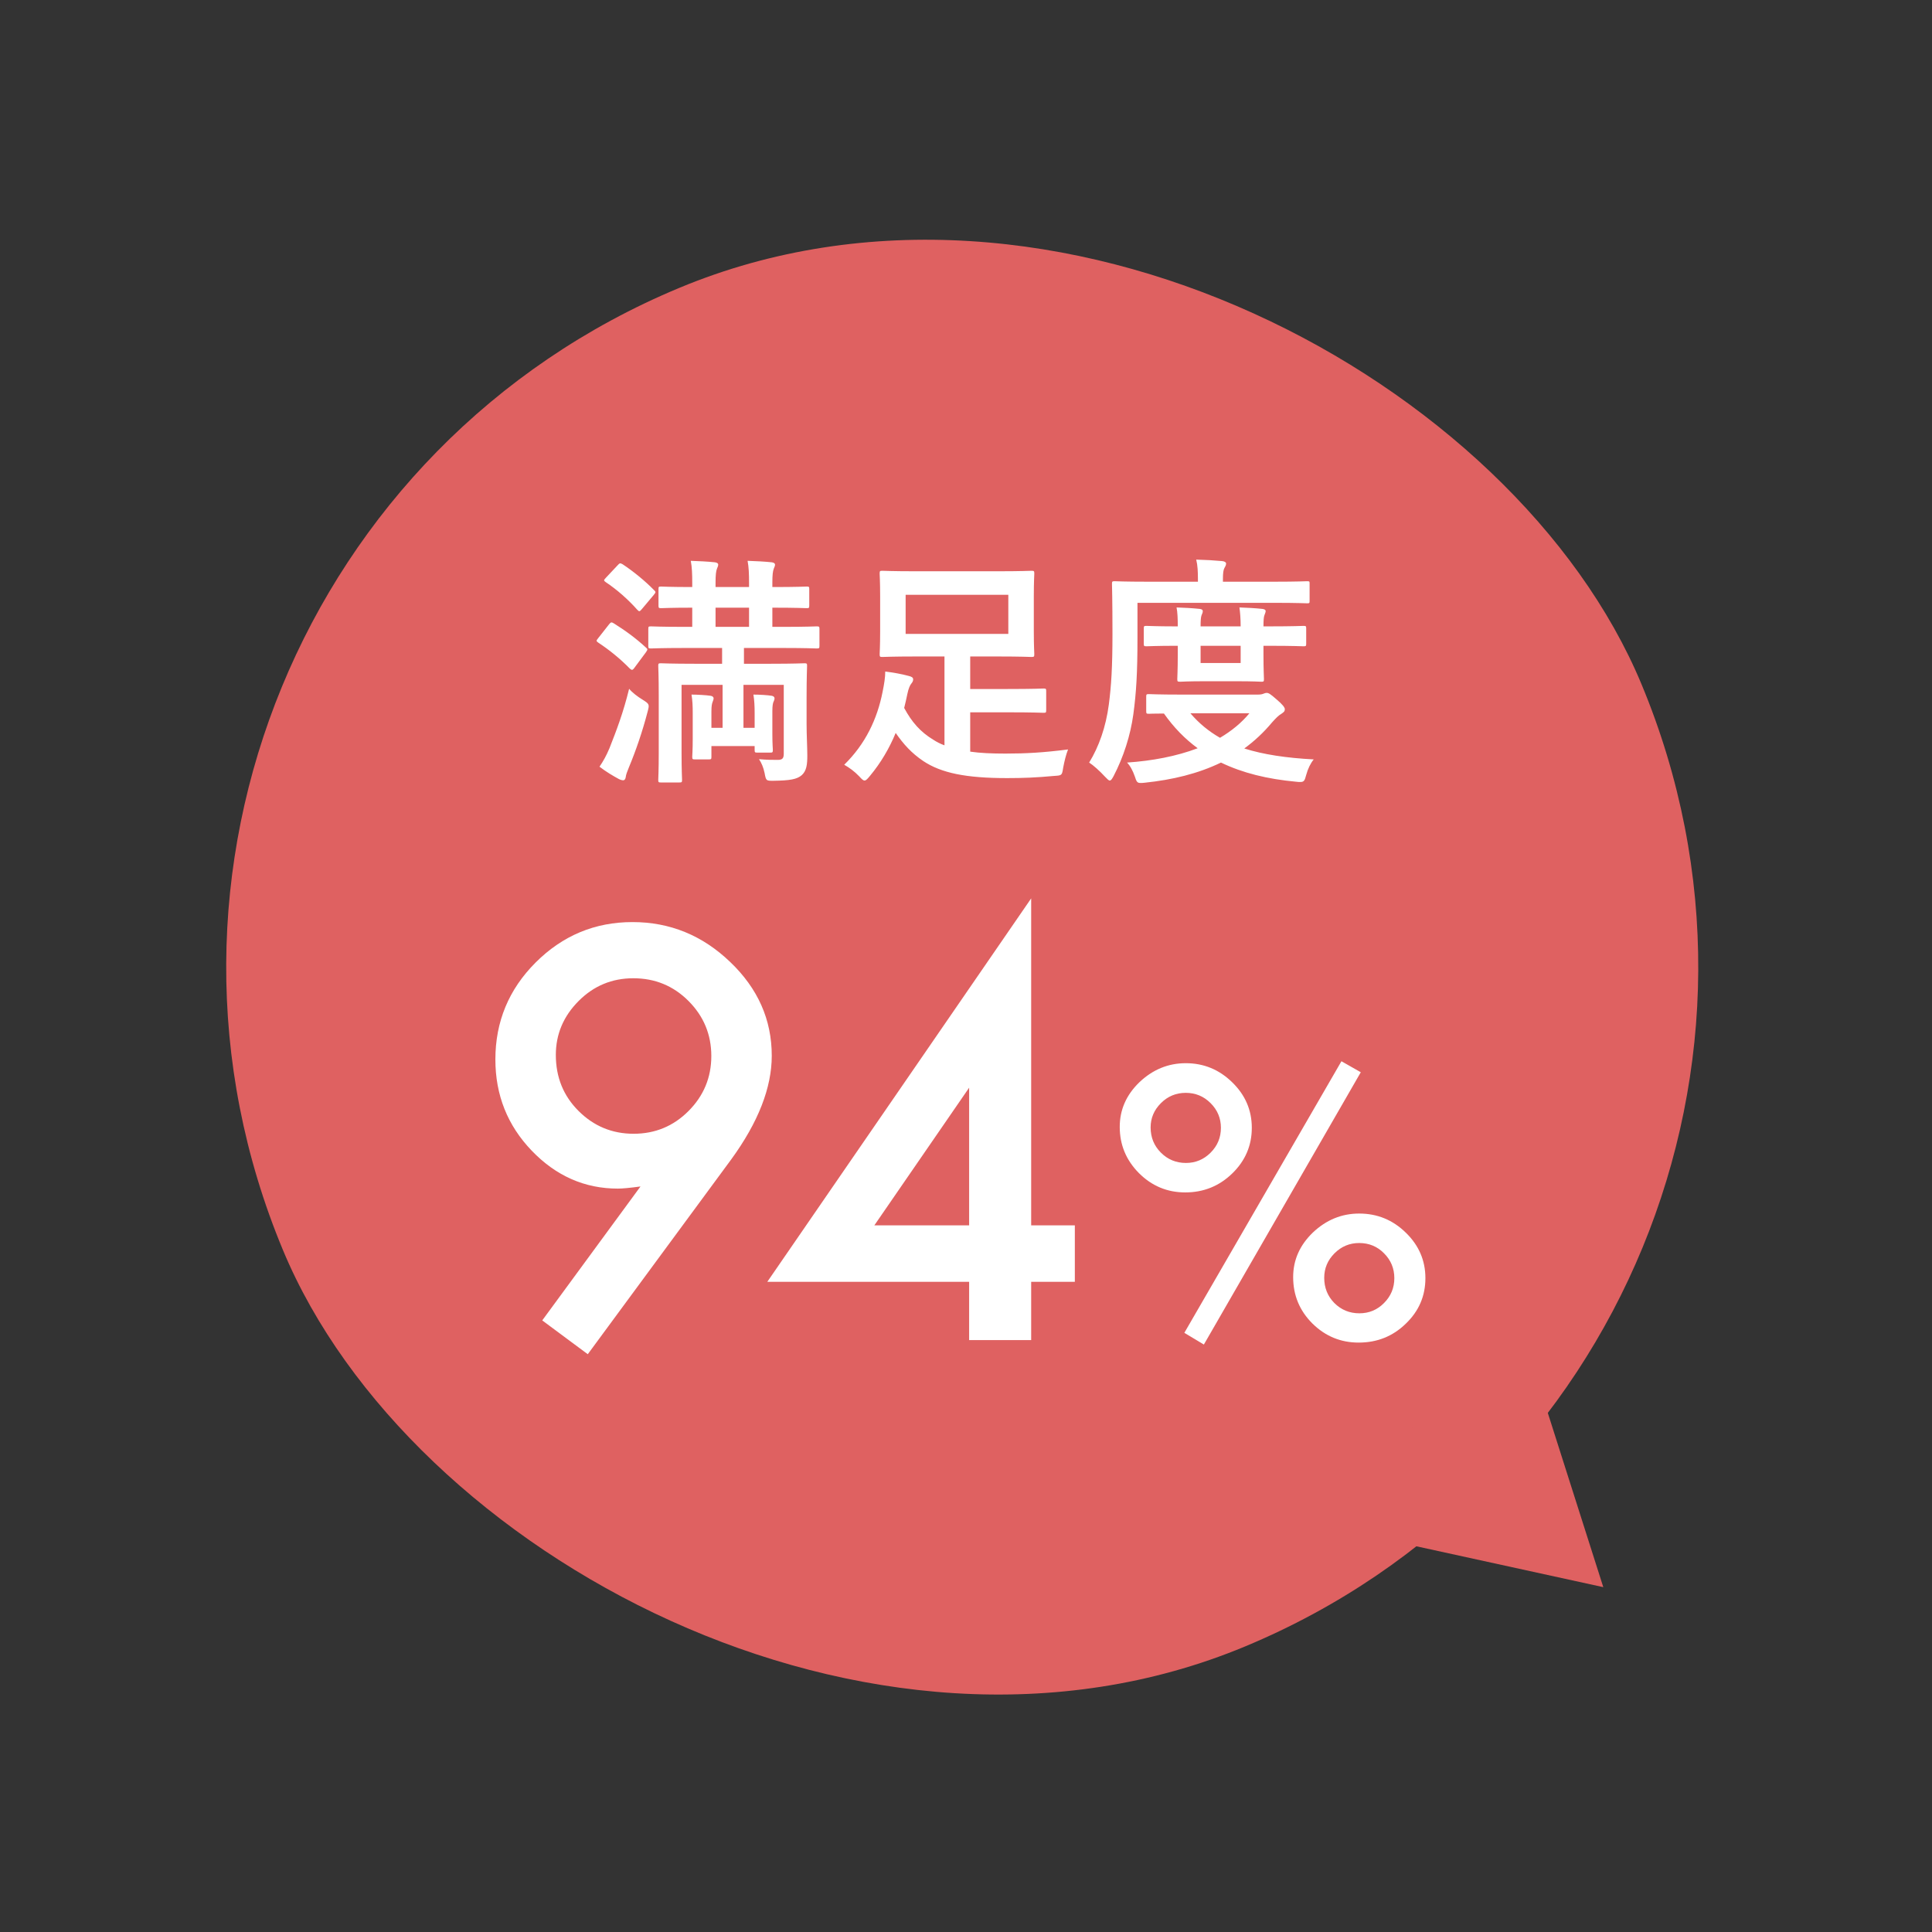
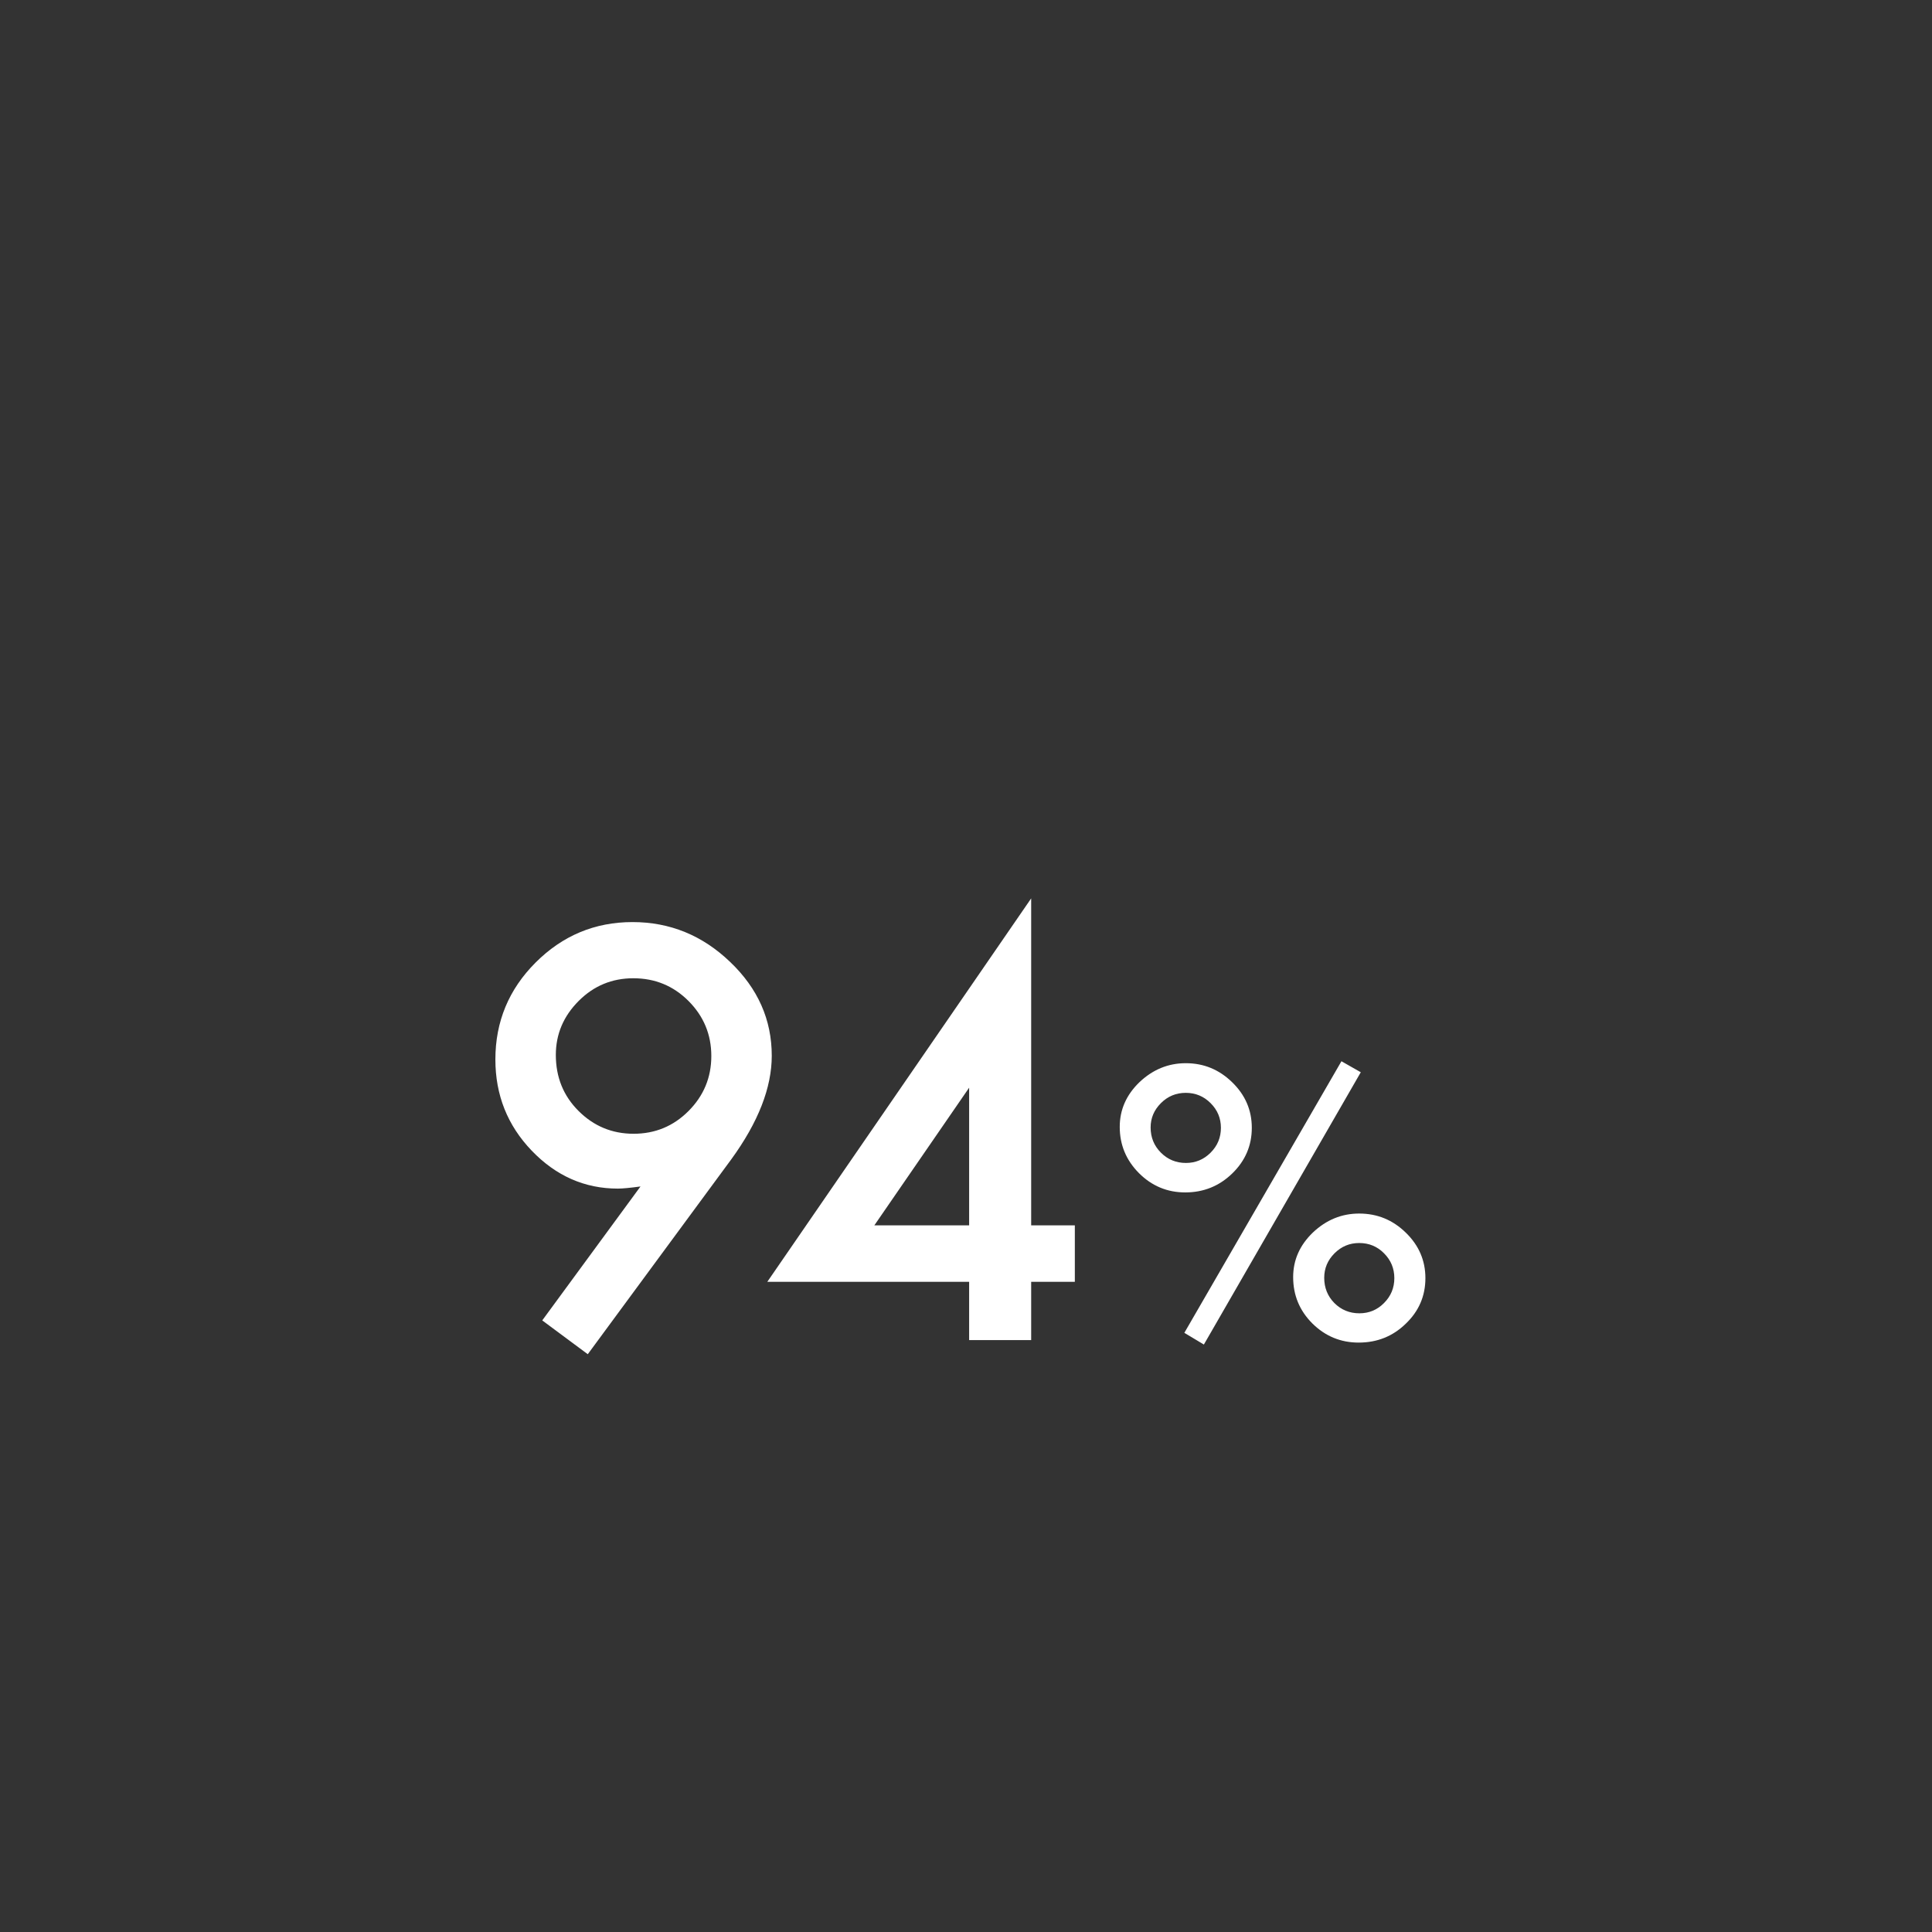
<svg xmlns="http://www.w3.org/2000/svg" width="191" height="191" viewBox="0 0 191 191" fill="none">
  <rect x="0" y="0" width="191" height="191" fill="#333333" stroke="none" />
-   <rect y="56.438" width="145.492" height="145.492" rx="72.746" transform="rotate(-22.617 0 56.438)" fill="#DF6161" />
-   <path d="M158.504 156.908L149.901 129.895L130.808 150.852L158.504 156.908Z" fill="#DF6161" />
-   <path d="M71.388 64.06L67.668 64.06C65.316 64.06 64.5 64.108 64.356 64.108C64.116 64.108 64.092 64.084 64.092 63.844L64.092 62.188C64.092 61.948 64.116 61.924 64.356 61.924C64.5 61.924 65.316 61.972 67.668 61.972L68.436 61.972L68.436 60.076C66.276 60.076 65.508 60.124 65.364 60.124C65.124 60.124 65.1 60.1 65.1 59.86L65.1 58.228C65.1 58.012 65.124 57.988 65.364 57.988C65.508 57.988 66.276 58.036 68.436 58.036L68.436 57.652C68.436 56.716 68.412 56.092 68.292 55.444C69.012 55.468 69.996 55.516 70.668 55.588C70.884 55.612 71.004 55.708 71.004 55.804C71.004 55.948 70.956 56.044 70.884 56.212C70.788 56.452 70.74 56.836 70.74 57.58L70.74 58.036L74.052 58.036L74.052 57.652C74.052 56.716 74.028 56.092 73.908 55.444C74.652 55.468 75.636 55.516 76.284 55.588C76.5 55.612 76.62 55.708 76.62 55.804C76.62 55.948 76.572 56.044 76.5 56.212C76.404 56.452 76.356 56.836 76.356 57.58L76.356 58.036L76.452 58.036C78.78 58.036 79.596 57.988 79.74 57.988C79.98 57.988 80.004 58.012 80.004 58.228L80.004 59.86C80.004 60.1 79.98 60.124 79.74 60.124C79.596 60.124 78.78 60.076 76.452 60.076L76.356 60.076L76.356 61.972L77.436 61.972C79.788 61.972 80.604 61.924 80.724 61.924C80.988 61.924 81.012 61.948 81.012 62.188L81.012 63.844C81.012 64.084 80.988 64.108 80.724 64.108C80.604 64.108 79.788 64.06 77.436 64.06L73.548 64.06L73.548 65.62L76.212 65.62C78.54 65.62 79.356 65.572 79.524 65.572C79.764 65.572 79.788 65.596 79.788 65.836C79.788 65.98 79.74 66.916 79.74 68.98L79.74 71.572C79.74 72.652 79.812 73.948 79.812 74.692C79.812 75.58 79.74 76.204 79.26 76.636C78.78 77.044 78.108 77.164 76.476 77.188C75.756 77.188 75.732 77.212 75.588 76.42C75.468 75.844 75.276 75.412 75.036 75.052C75.828 75.124 76.38 75.124 76.884 75.124C77.364 75.124 77.484 74.956 77.484 74.5L77.484 67.708L73.5 67.708L73.5 71.956L74.604 71.956L74.604 70.492C74.604 69.82 74.58 69.268 74.484 68.668C75.06 68.668 75.876 68.716 76.308 68.788C76.452 68.812 76.572 68.908 76.572 69.028C76.572 69.124 76.548 69.22 76.5 69.316C76.404 69.484 76.356 69.772 76.356 70.324L76.356 72.508C76.356 73.612 76.404 73.972 76.404 74.116C76.404 74.38 76.38 74.404 76.14 74.404L74.868 74.404C74.628 74.404 74.604 74.38 74.604 74.116L74.604 73.756L70.332 73.756L70.332 74.812C70.332 75.052 70.308 75.076 70.044 75.076L68.724 75.076C68.46 75.076 68.436 75.052 68.436 74.812C68.436 74.668 68.484 74.212 68.484 73.036L68.484 70.492C68.484 69.796 68.46 69.268 68.364 68.668C68.892 68.668 69.804 68.716 70.26 68.788C70.452 68.812 70.548 68.932 70.548 69.028C70.548 69.148 70.5 69.244 70.452 69.388C70.38 69.556 70.332 69.82 70.332 70.324L70.332 71.956L71.436 71.956L71.436 67.708L67.38 67.708L67.38 74.452C67.38 76.156 67.428 76.972 67.428 77.092C67.428 77.332 67.404 77.356 67.164 77.356L65.34 77.356C65.1 77.356 65.076 77.332 65.076 77.092C65.076 76.948 65.124 76.204 65.124 74.452L65.124 68.788C65.124 66.772 65.076 66.004 65.076 65.836C65.076 65.596 65.1 65.572 65.34 65.572C65.508 65.572 66.348 65.62 68.676 65.62L71.388 65.62L71.388 64.06ZM70.74 61.972L74.052 61.972L74.052 60.076L70.74 60.076L70.74 61.972ZM62.196 68.092C62.484 68.452 63.012 68.86 63.564 69.196C64.212 69.604 64.212 69.652 64.02 70.372C63.516 72.316 62.844 74.26 62.172 75.868C62.004 76.276 61.884 76.588 61.86 76.828C61.836 77.02 61.74 77.14 61.62 77.14C61.524 77.14 61.38 77.116 61.188 77.02C60.612 76.708 59.916 76.3 59.268 75.796C59.628 75.268 59.94 74.716 60.252 73.972C60.972 72.148 61.62 70.444 62.196 68.092ZM59.148 63.076L60.204 61.732C60.396 61.492 60.444 61.492 60.66 61.612C61.74 62.284 62.844 63.076 63.852 64.012C63.948 64.084 63.996 64.156 63.996 64.204C63.996 64.276 63.948 64.348 63.852 64.492L62.748 65.98C62.628 66.148 62.556 66.22 62.484 66.22C62.412 66.22 62.364 66.172 62.268 66.1C61.284 65.092 60.204 64.228 59.148 63.532C59.052 63.46 58.98 63.412 58.98 63.34C58.98 63.292 59.052 63.196 59.148 63.076ZM59.916 57.1L61.044 55.9C61.284 55.636 61.308 55.66 61.548 55.78C62.604 56.476 63.78 57.436 64.668 58.348C64.836 58.516 64.86 58.54 64.62 58.828L63.492 60.172C63.228 60.484 63.204 60.484 63.012 60.292C62.076 59.236 60.972 58.276 59.892 57.556C59.796 57.484 59.724 57.436 59.724 57.364C59.724 57.316 59.796 57.22 59.916 57.1ZM95.916 70.42L95.916 74.308C96.9 74.452 98.028 74.5 99.42 74.5C101.412 74.5 103.14 74.404 105.588 74.092C105.372 74.644 105.228 75.268 105.108 75.892C104.988 76.66 104.988 76.66 104.22 76.708C102.42 76.876 101.124 76.924 99.564 76.924C95.484 76.924 93.06 76.42 91.284 75.244C90.108 74.452 89.316 73.564 88.548 72.46C87.924 73.972 87.084 75.412 86.004 76.708C85.764 76.996 85.62 77.164 85.476 77.164C85.332 77.164 85.212 77.044 84.948 76.756C84.468 76.252 83.964 75.892 83.46 75.604C85.548 73.564 86.724 71.092 87.252 68.404C87.42 67.588 87.516 66.964 87.516 66.388C88.284 66.484 89.124 66.628 89.82 66.82C90.132 66.892 90.276 66.988 90.276 67.156C90.276 67.3 90.228 67.42 90.108 67.564C89.964 67.732 89.82 68.044 89.7 68.62C89.604 69.076 89.508 69.532 89.388 69.988C90.132 71.38 90.996 72.364 92.268 73.132C92.604 73.348 92.964 73.54 93.372 73.684L93.372 64.9L90.54 64.9C88.212 64.9 87.396 64.948 87.228 64.948C86.988 64.948 86.964 64.924 86.964 64.66C86.964 64.516 87.012 63.892 87.012 62.452L87.012 58.924C87.012 57.484 86.964 56.86 86.964 56.716C86.964 56.452 86.988 56.428 87.228 56.428C87.396 56.428 88.212 56.476 90.54 56.476L98.652 56.476C100.98 56.476 101.82 56.428 101.964 56.428C102.228 56.428 102.252 56.452 102.252 56.716C102.252 56.86 102.204 57.484 102.204 58.924L102.204 62.452C102.204 63.892 102.252 64.516 102.252 64.66C102.252 64.924 102.228 64.948 101.964 64.948C101.82 64.948 100.98 64.9 98.652 64.9L95.916 64.9L95.916 68.116L99.564 68.116C102.228 68.116 103.02 68.068 103.164 68.068C103.404 68.068 103.428 68.092 103.428 68.332L103.428 70.204C103.428 70.444 103.404 70.468 103.164 70.468C103.02 70.468 102.228 70.42 99.564 70.42L95.916 70.42ZM99.684 62.668L99.684 58.804L89.532 58.804L89.532 62.668L99.684 62.668ZM116.796 68.668L124.38 68.668C124.668 68.668 124.812 68.62 124.932 68.572C125.052 68.524 125.124 68.5 125.22 68.5C125.412 68.5 125.58 68.596 126.18 69.124C126.78 69.628 127.02 69.94 127.02 70.108C127.02 70.324 126.924 70.396 126.684 70.564C126.396 70.732 126.156 70.972 125.748 71.428C124.908 72.436 123.996 73.276 123.012 73.996C124.908 74.596 127.164 74.932 129.876 75.076C129.564 75.46 129.3 75.988 129.132 76.612C128.988 77.164 128.916 77.308 128.556 77.308C128.436 77.308 128.316 77.308 128.148 77.284C125.292 77.02 122.844 76.42 120.708 75.388C118.428 76.492 115.908 77.092 113.172 77.38C112.98 77.404 112.884 77.404 112.74 77.404C112.428 77.404 112.356 77.284 112.188 76.756C111.996 76.204 111.732 75.7 111.42 75.388C113.916 75.22 116.316 74.764 118.404 73.972C117.156 73.06 116.052 71.932 115.068 70.54C114.108 70.54 113.676 70.564 113.58 70.564C113.34 70.564 113.316 70.54 113.316 70.3L113.316 68.884C113.316 68.644 113.34 68.62 113.58 68.62C113.724 68.62 114.492 68.668 116.796 68.668ZM123.516 70.516L117.684 70.516C118.524 71.5 119.484 72.292 120.612 72.94C121.74 72.268 122.724 71.476 123.516 70.516ZM112.452 59.596L112.452 63.076C112.452 66.532 112.332 68.476 112.044 70.612C111.756 72.724 111.06 74.86 110.1 76.708C109.932 77.02 109.836 77.164 109.716 77.164C109.596 77.164 109.476 77.02 109.236 76.78C108.708 76.204 108.084 75.652 107.676 75.388C108.636 73.828 109.332 71.86 109.62 69.652C109.86 67.804 109.98 66.004 109.98 62.644C109.98 59.332 109.932 57.868 109.932 57.724C109.932 57.484 109.956 57.46 110.196 57.46C110.34 57.46 111.132 57.508 113.412 57.508L118.428 57.508L118.428 57.268C118.428 56.524 118.404 55.9 118.26 55.324C119.22 55.348 119.988 55.396 120.804 55.468C121.068 55.492 121.212 55.588 121.212 55.708C121.212 55.876 121.14 55.996 121.044 56.164C120.948 56.332 120.9 56.668 120.9 57.196L120.9 57.508L126.012 57.508C128.292 57.508 129.084 57.46 129.228 57.46C129.468 57.46 129.468 57.484 129.468 57.724L129.468 59.356C129.468 59.62 129.468 59.644 129.228 59.644C129.084 59.644 128.292 59.596 126.012 59.596L112.452 59.596ZM124.908 61.924L125.532 61.924C127.884 61.924 128.724 61.876 128.868 61.876C129.108 61.876 129.132 61.9 129.132 62.14L129.132 63.628C129.132 63.868 129.108 63.892 128.868 63.892C128.724 63.892 127.884 63.844 125.532 63.844L124.908 63.844L124.908 64.732C124.908 66.22 124.956 66.988 124.956 67.132C124.956 67.372 124.932 67.396 124.692 67.396C124.548 67.396 123.972 67.348 122.22 67.348L119.148 67.348C117.396 67.348 116.82 67.396 116.676 67.396C116.412 67.396 116.388 67.372 116.388 67.132C116.388 66.964 116.436 66.22 116.436 64.732L116.436 63.844L116.124 63.844C114.42 63.844 113.484 63.892 113.34 63.892C113.1 63.892 113.076 63.868 113.076 63.628L113.076 62.14C113.076 61.9 113.1 61.876 113.34 61.876C113.484 61.876 114.42 61.924 116.124 61.924L116.436 61.924C116.436 61.156 116.412 60.532 116.316 60.052C117.084 60.076 117.9 60.124 118.596 60.196C118.812 60.22 118.908 60.292 118.908 60.412C118.908 60.556 118.86 60.652 118.788 60.82C118.716 61.012 118.692 61.348 118.692 61.924L122.652 61.924C122.652 61.18 122.604 60.556 122.532 60.052C123.276 60.076 124.116 60.124 124.788 60.196C125.004 60.22 125.124 60.292 125.124 60.412C125.124 60.556 125.052 60.652 125.004 60.82C124.932 60.988 124.908 61.348 124.908 61.924ZM122.652 65.548L122.652 63.844L118.692 63.844L118.692 65.548L122.652 65.548Z" fill="white" />
  <path d="M58.108 133.879L53.607 130.537L63.32 117.296C62.794 117.367 62.346 117.419 61.978 117.454C61.609 117.489 61.311 117.507 61.083 117.507C57.801 117.507 54.958 116.252 52.554 113.743C50.168 111.251 48.974 108.25 48.974 104.741C48.974 101.003 50.299 97.809 52.949 95.159C55.616 92.492 58.81 91.158 62.53 91.158C66.233 91.158 69.453 92.475 72.191 95.107C74.928 97.722 76.297 100.81 76.297 104.372C76.297 107.531 74.963 110.944 72.296 114.612L58.108 133.879ZM54.95 104.293C54.95 106.487 55.695 108.329 57.187 109.821C58.696 111.33 60.512 112.085 62.636 112.085C64.759 112.085 66.566 111.339 68.058 109.847C69.567 108.338 70.322 106.522 70.322 104.399C70.322 102.275 69.567 100.459 68.058 98.95C66.566 97.458 64.75 96.712 62.609 96.712C60.504 96.712 58.705 97.458 57.213 98.95C55.704 100.459 54.95 102.24 54.95 104.293ZM101.943 121.139L106.26 121.139L106.26 126.72L101.943 126.72L101.943 132.484L95.81 132.484L95.81 126.72L75.858 126.72L101.943 88.816L101.943 121.139ZM95.81 121.139L95.81 107.531L86.439 121.139L95.81 121.139ZM110.699 111.409C110.699 109.713 111.348 108.239 112.647 106.987C113.968 105.735 115.495 105.109 117.227 105.109C119.005 105.109 120.537 105.741 121.824 107.004C123.111 108.256 123.755 109.754 123.755 111.497C123.755 113.252 123.111 114.755 121.824 116.007C120.537 117.258 118.987 117.884 117.174 117.884C115.396 117.884 113.869 117.247 112.594 115.972C111.33 114.696 110.699 113.176 110.699 111.409ZM113.752 111.462C113.752 112.444 114.091 113.275 114.77 113.954C115.448 114.632 116.273 114.971 117.244 114.971C118.192 114.971 119.005 114.632 119.683 113.954C120.362 113.275 120.701 112.456 120.701 111.497C120.701 110.549 120.362 109.736 119.683 109.058C119.005 108.379 118.186 108.04 117.227 108.04C116.267 108.04 115.448 108.379 114.77 109.058C114.091 109.736 113.752 110.537 113.752 111.462ZM132.616 104.916L134.529 106.004L119.017 132.923L117.086 131.765L132.616 104.916ZM127.843 126.255C127.843 124.57 128.493 123.102 129.791 121.85C131.113 120.598 132.64 119.973 134.371 119.973C136.161 119.973 137.699 120.604 138.986 121.868C140.273 123.12 140.917 124.617 140.917 126.36C140.917 128.127 140.267 129.63 138.969 130.87C137.694 132.11 136.144 132.73 134.319 132.73C132.54 132.73 131.014 132.098 129.738 130.835C128.475 129.571 127.843 128.045 127.843 126.255ZM130.914 126.325C130.914 127.308 131.248 128.138 131.914 128.817C132.593 129.495 133.418 129.835 134.389 129.835C135.348 129.835 136.161 129.495 136.828 128.817C137.506 128.138 137.846 127.319 137.846 126.36C137.846 125.401 137.506 124.582 136.828 123.903C136.161 123.225 135.342 122.886 134.371 122.886C133.424 122.886 132.61 123.225 131.932 123.903C131.253 124.582 130.914 125.389 130.914 126.325Z" fill="white" />
</svg>